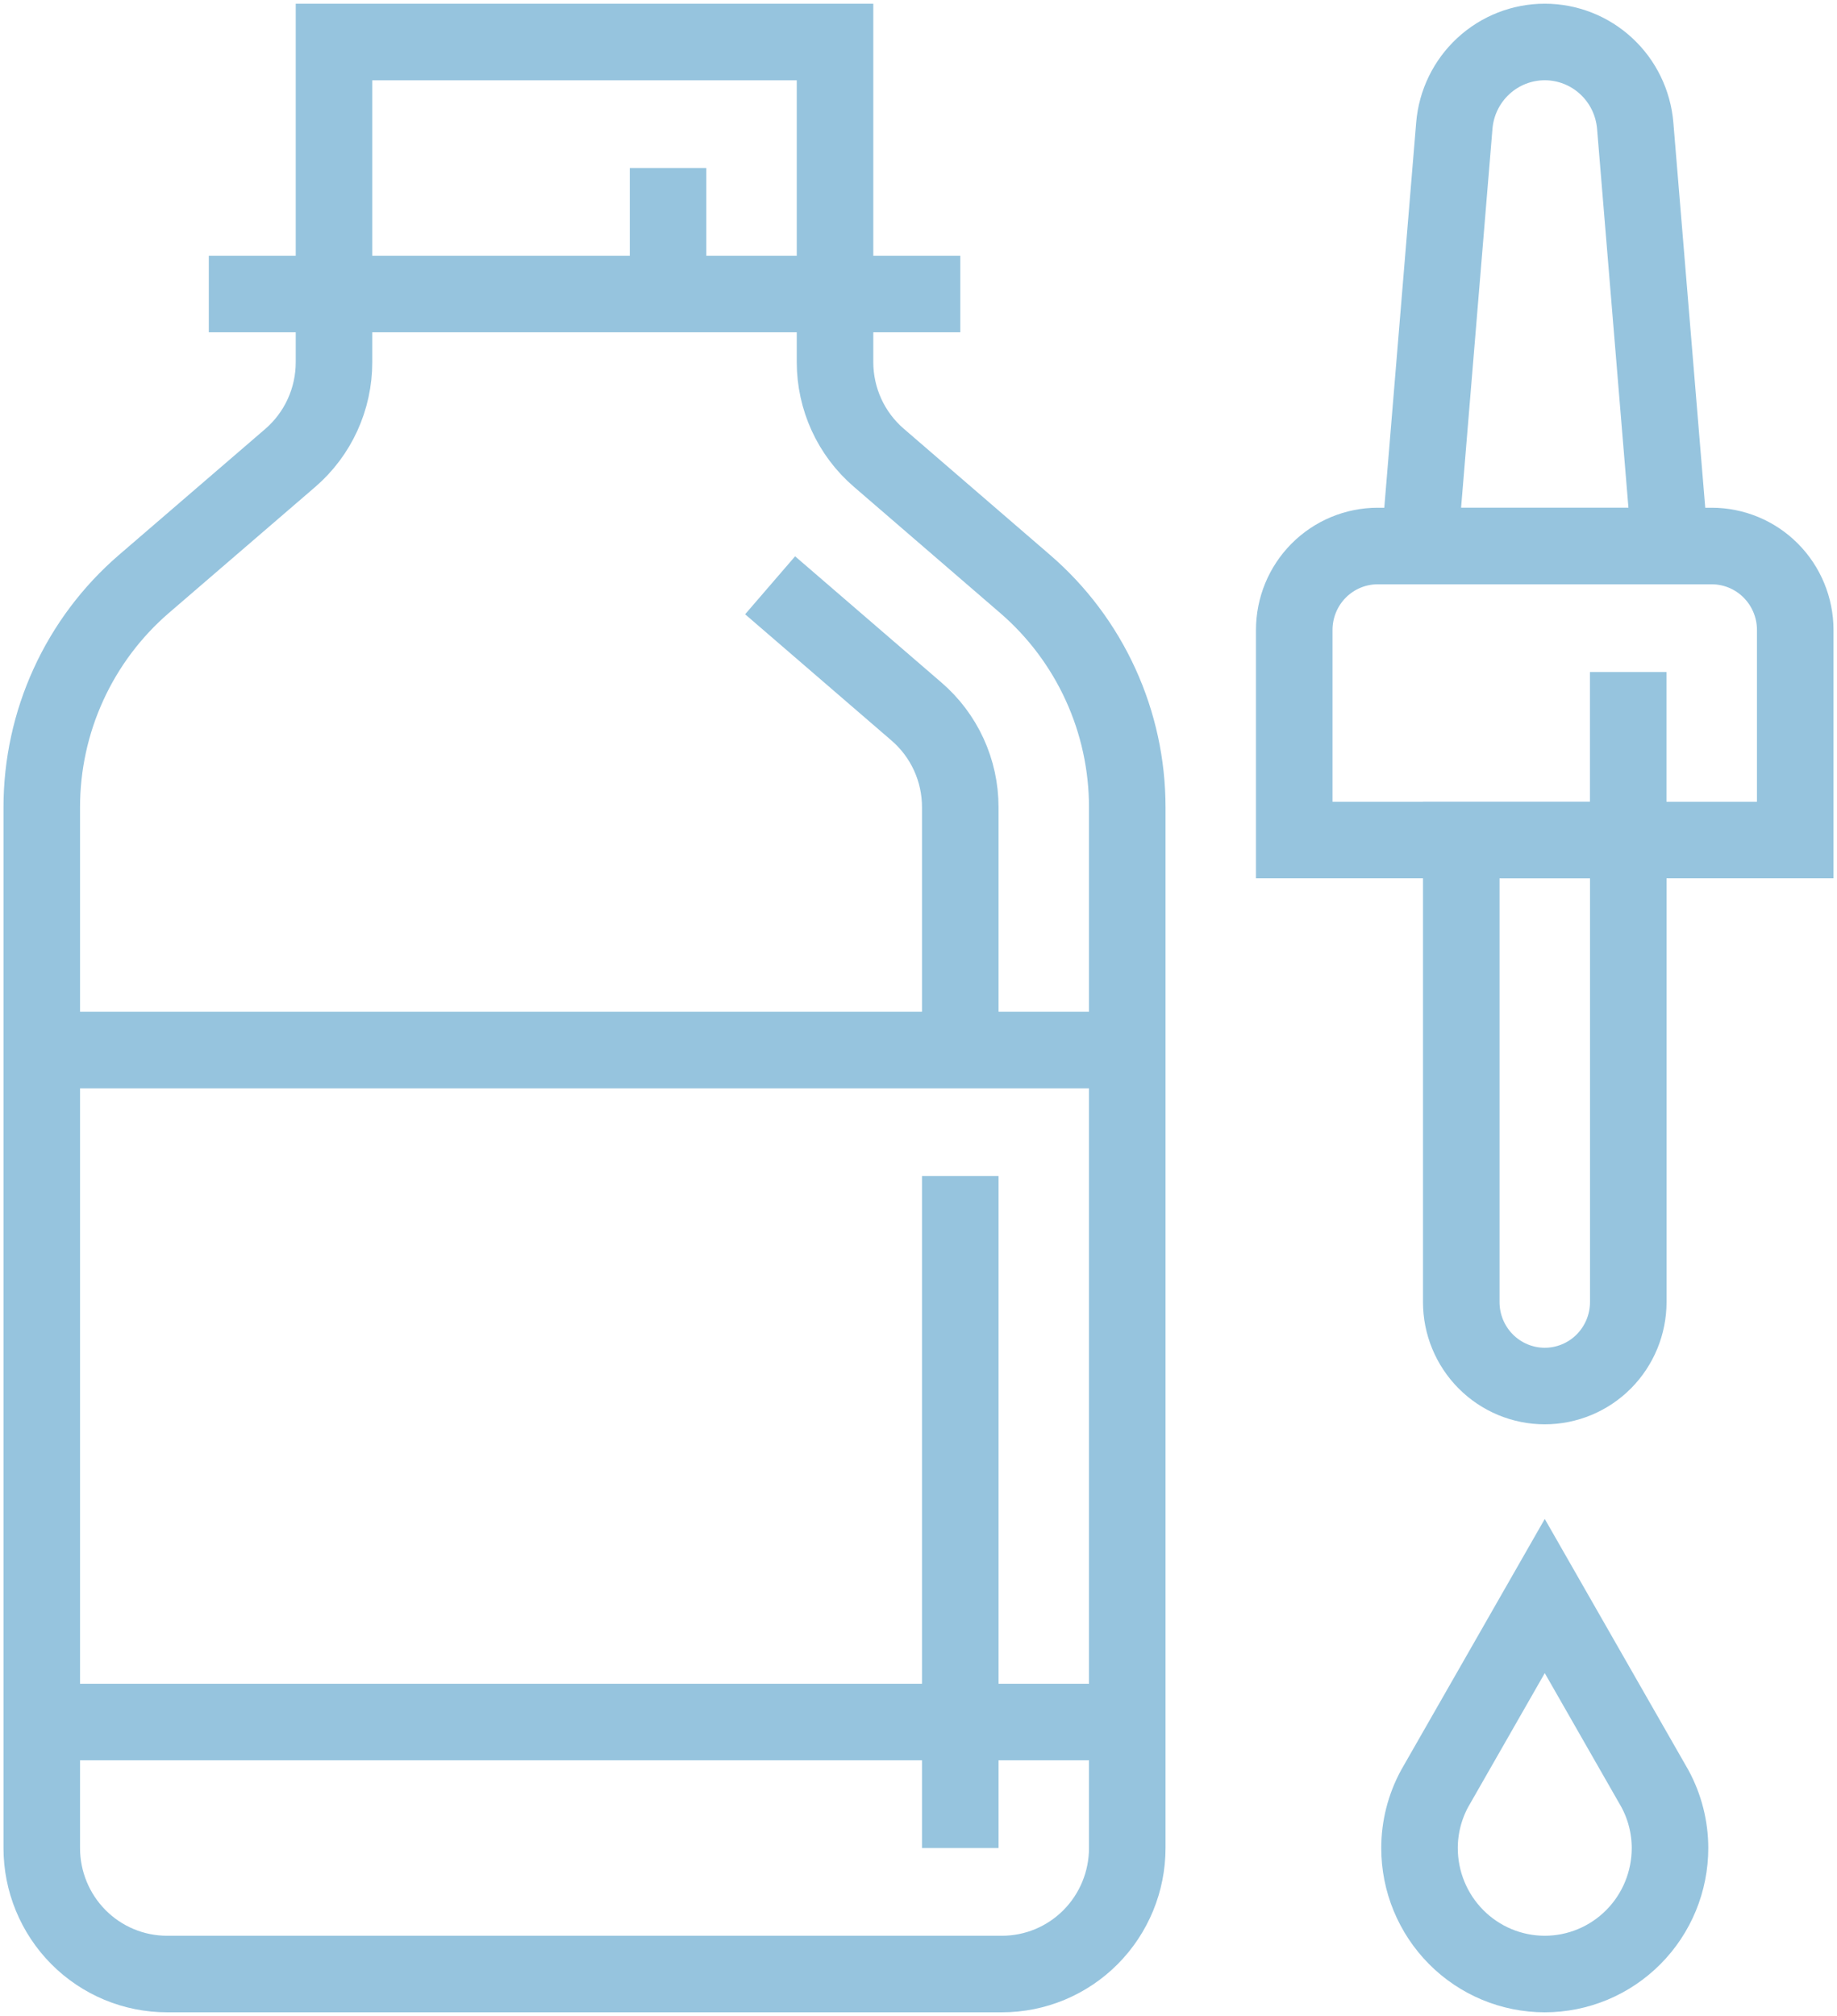
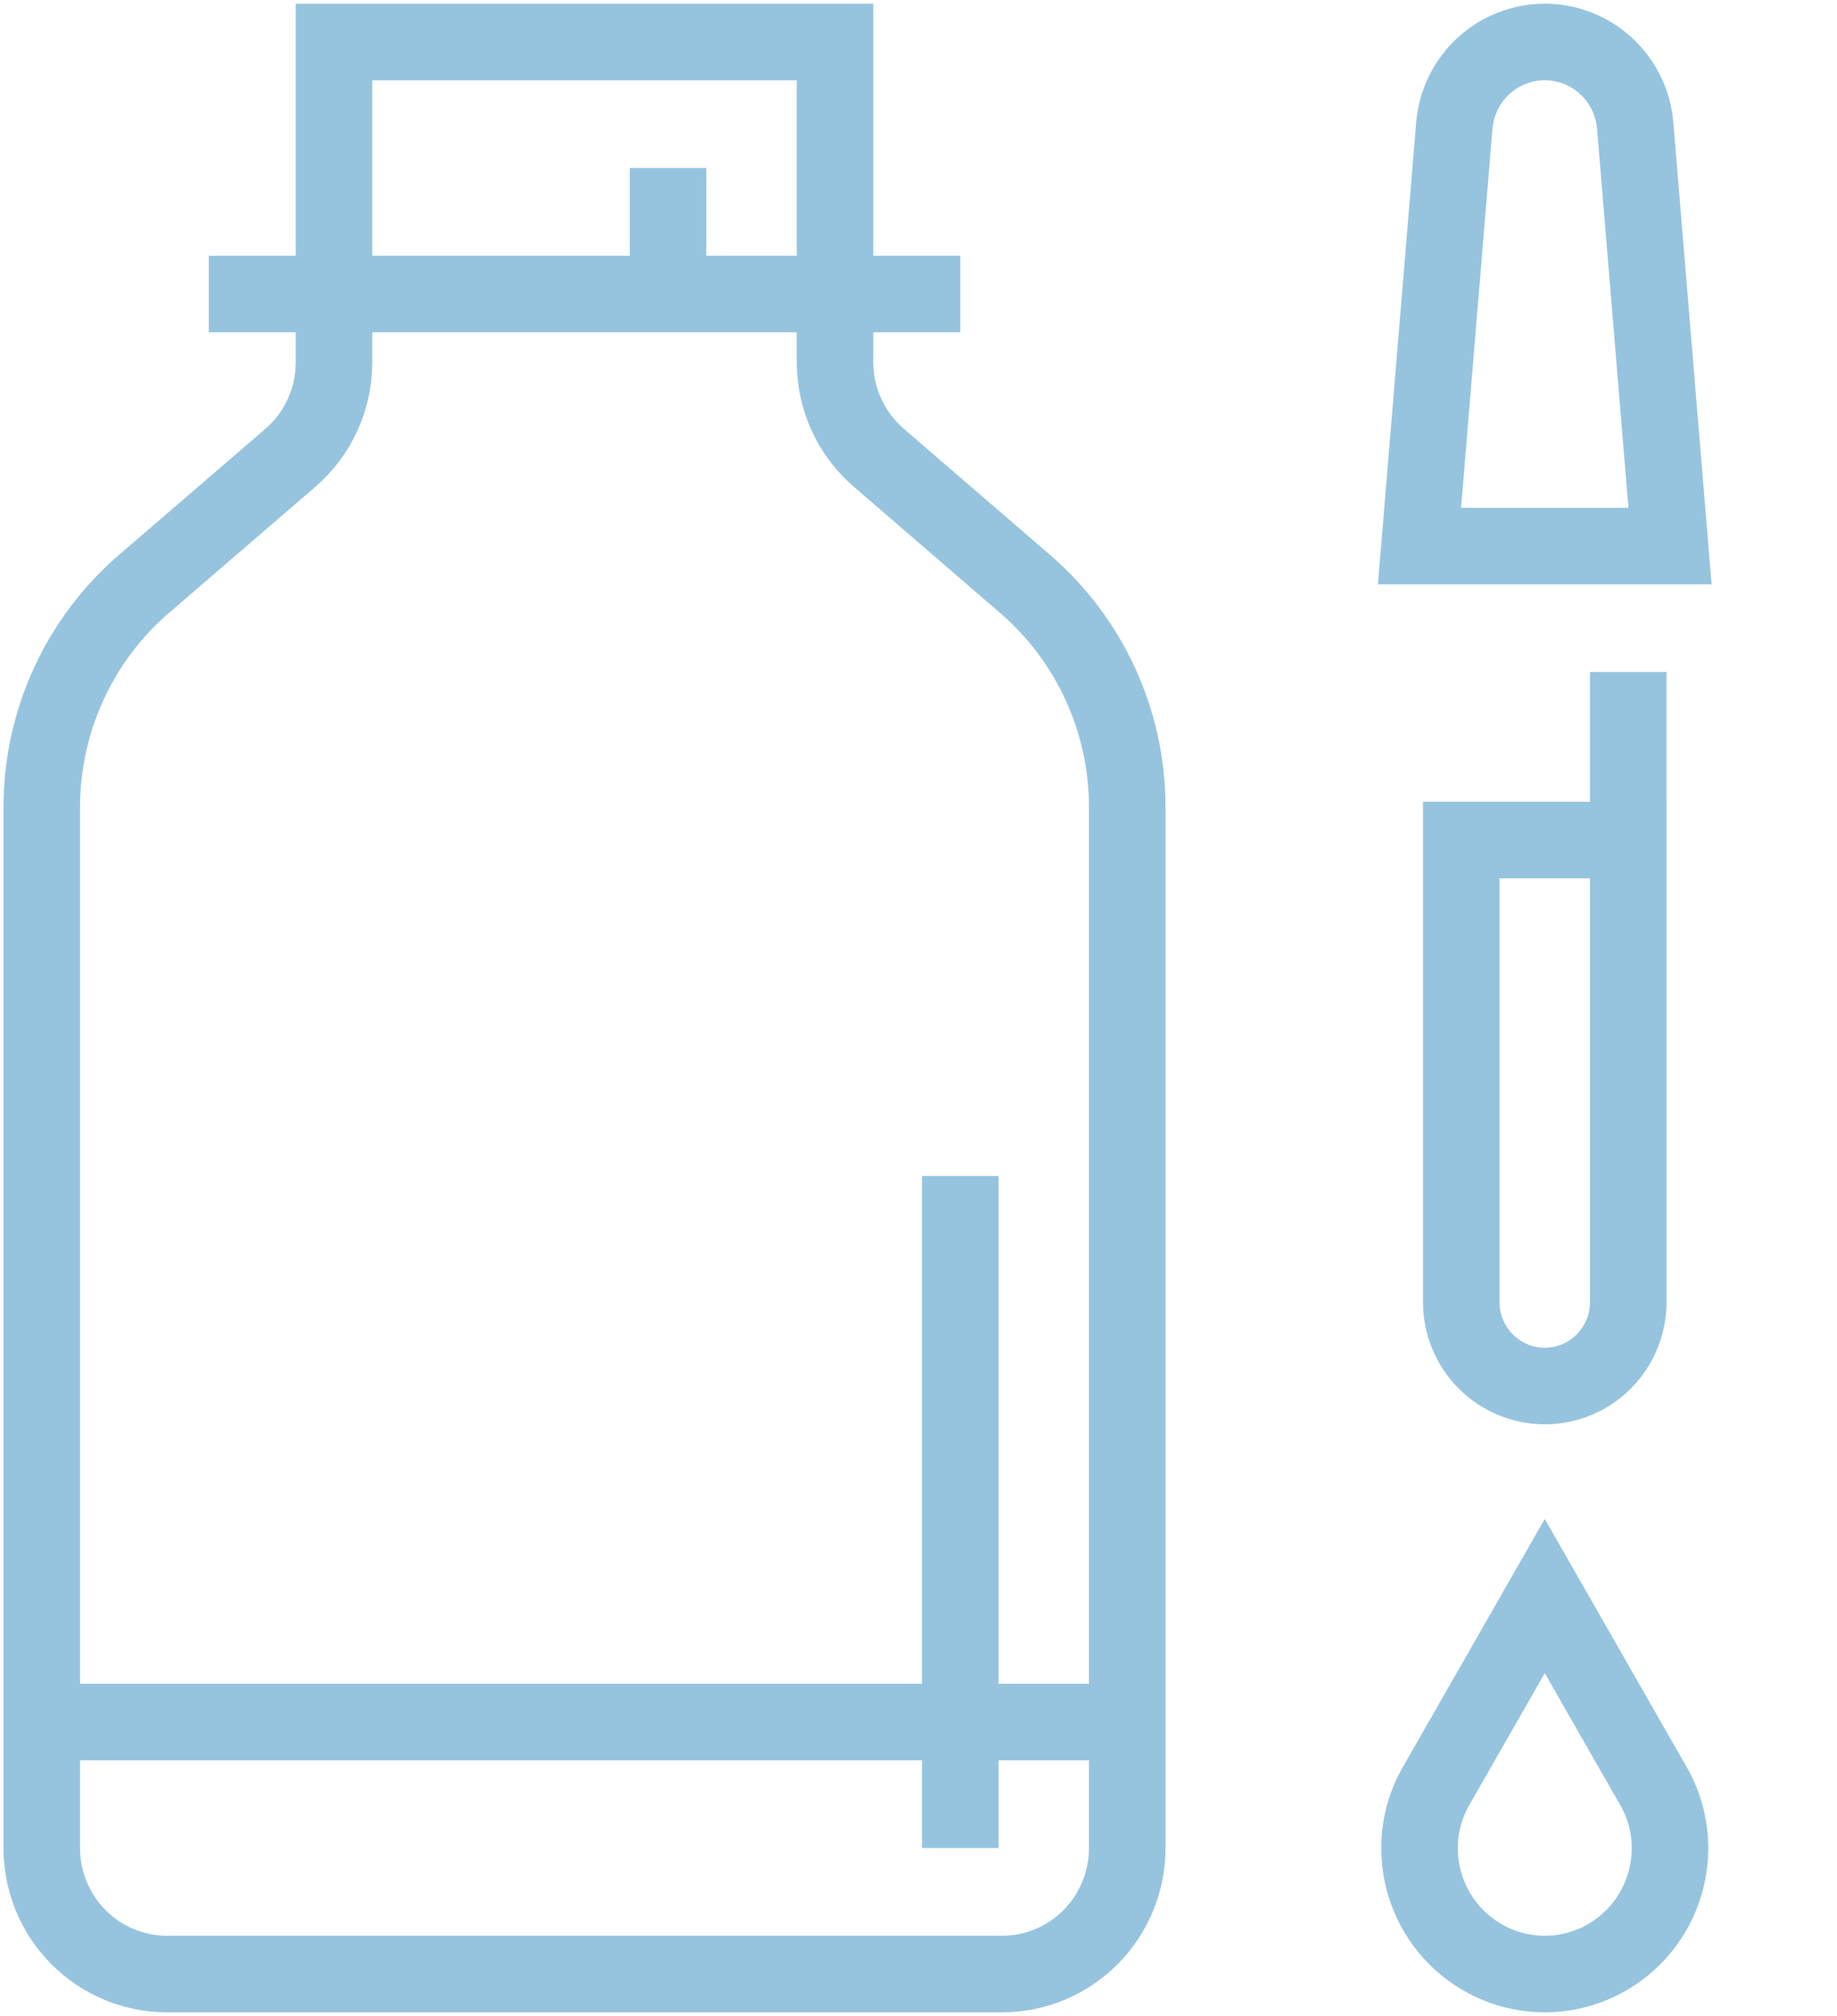
<svg xmlns="http://www.w3.org/2000/svg" width="72" height="79" viewBox="0 0 72 79" fill="none">
  <g clip-path="url(#clip0_337_12709)">
    <path d="M64.862 70.086L60.546 62.542L56.23 70.086C55.842 70.801 55.638 71.602 55.637 72.417C55.637 73.726 56.154 74.982 57.075 75.908C57.995 76.834 59.244 77.354 60.546 77.354C61.848 77.354 63.096 76.834 64.017 75.908C64.938 74.982 65.455 73.726 65.455 72.417C65.454 71.602 65.25 70.801 64.862 70.086V70.086Z" stroke="#96C4DE" stroke-width="3" stroke-miterlimit="10" />
    <path d="M34.442 17.935C33.905 17.473 33.474 16.899 33.178 16.254C32.883 15.608 32.729 14.906 32.728 14.195V1.646H13.091V14.195C13.091 14.907 12.938 15.611 12.642 16.258C12.346 16.905 11.915 17.48 11.377 17.944L5.638 22.885C4.383 23.967 3.376 25.308 2.685 26.819C1.994 28.328 1.637 29.971 1.637 31.633V72.417C1.637 73.726 2.154 74.982 3.075 75.908C3.995 76.834 5.244 77.354 6.546 77.354H39.273C40.575 77.354 41.824 76.834 42.744 75.908C43.665 74.982 44.182 73.726 44.182 72.417V31.633C44.182 29.971 43.825 28.328 43.134 26.819C42.443 25.308 41.436 23.967 40.181 22.885L34.442 17.935Z" stroke="#96C4DE" stroke-width="3" stroke-miterlimit="10" />
-     <path d="M70.363 32.917V24.687C70.363 23.814 70.018 22.977 69.404 22.36C68.791 21.743 67.958 21.396 67.09 21.396H53.999C53.131 21.396 52.299 21.743 51.685 22.36C51.071 22.977 50.727 23.814 50.727 24.687V32.917H70.363Z" stroke="#96C4DE" stroke-width="3" stroke-miterlimit="10" />
    <path d="M65.455 21.396L64.091 4.925C64.016 4.031 63.611 3.197 62.954 2.59C62.298 1.982 61.438 1.645 60.546 1.645C59.654 1.645 58.794 1.982 58.137 2.59C57.481 3.197 57.075 4.031 57.001 4.925L55.637 21.396H65.455Z" stroke="#96C4DE" stroke-width="3" stroke-miterlimit="10" />
-     <path d="M30.184 22.935L35.923 27.884C36.461 28.347 36.893 28.922 37.189 29.569C37.485 30.216 37.638 30.921 37.637 31.633V41.146" stroke="#96C4DE" stroke-width="3" stroke-miterlimit="10" />
    <path d="M37.637 46.083V72.417" stroke="#96C4DE" stroke-width="3" stroke-miterlimit="10" />
    <path d="M8.184 11.521H37.638" stroke="#96C4DE" stroke-width="3" stroke-miterlimit="10" />
    <path d="M1.637 67.479H44.182" stroke="#96C4DE" stroke-width="3" stroke-miterlimit="10" />
-     <path d="M1.637 41.146H44.182" stroke="#96C4DE" stroke-width="3" stroke-miterlimit="10" />
    <path d="M60.546 54.313C61.414 54.313 62.247 53.966 62.86 53.349C63.474 52.731 63.819 51.894 63.819 51.021V32.917H57.273V51.021C57.273 51.894 57.618 52.731 58.232 53.349C58.846 53.966 59.678 54.313 60.546 54.313Z" stroke="#96C4DE" stroke-width="3" stroke-miterlimit="10" />
    <path d="M26.184 6.583V11.521" stroke="#96C4DE" stroke-width="3" stroke-miterlimit="10" />
    <path d="M63.816 26.333V32.917" stroke="#96C4DE" stroke-width="3" stroke-miterlimit="10" />
  </g>
  <defs>
    <clipPath id="clip0_337_12709">
      <rect width="72" height="79" fill="white" />
    </clipPath>
  </defs>
</svg>